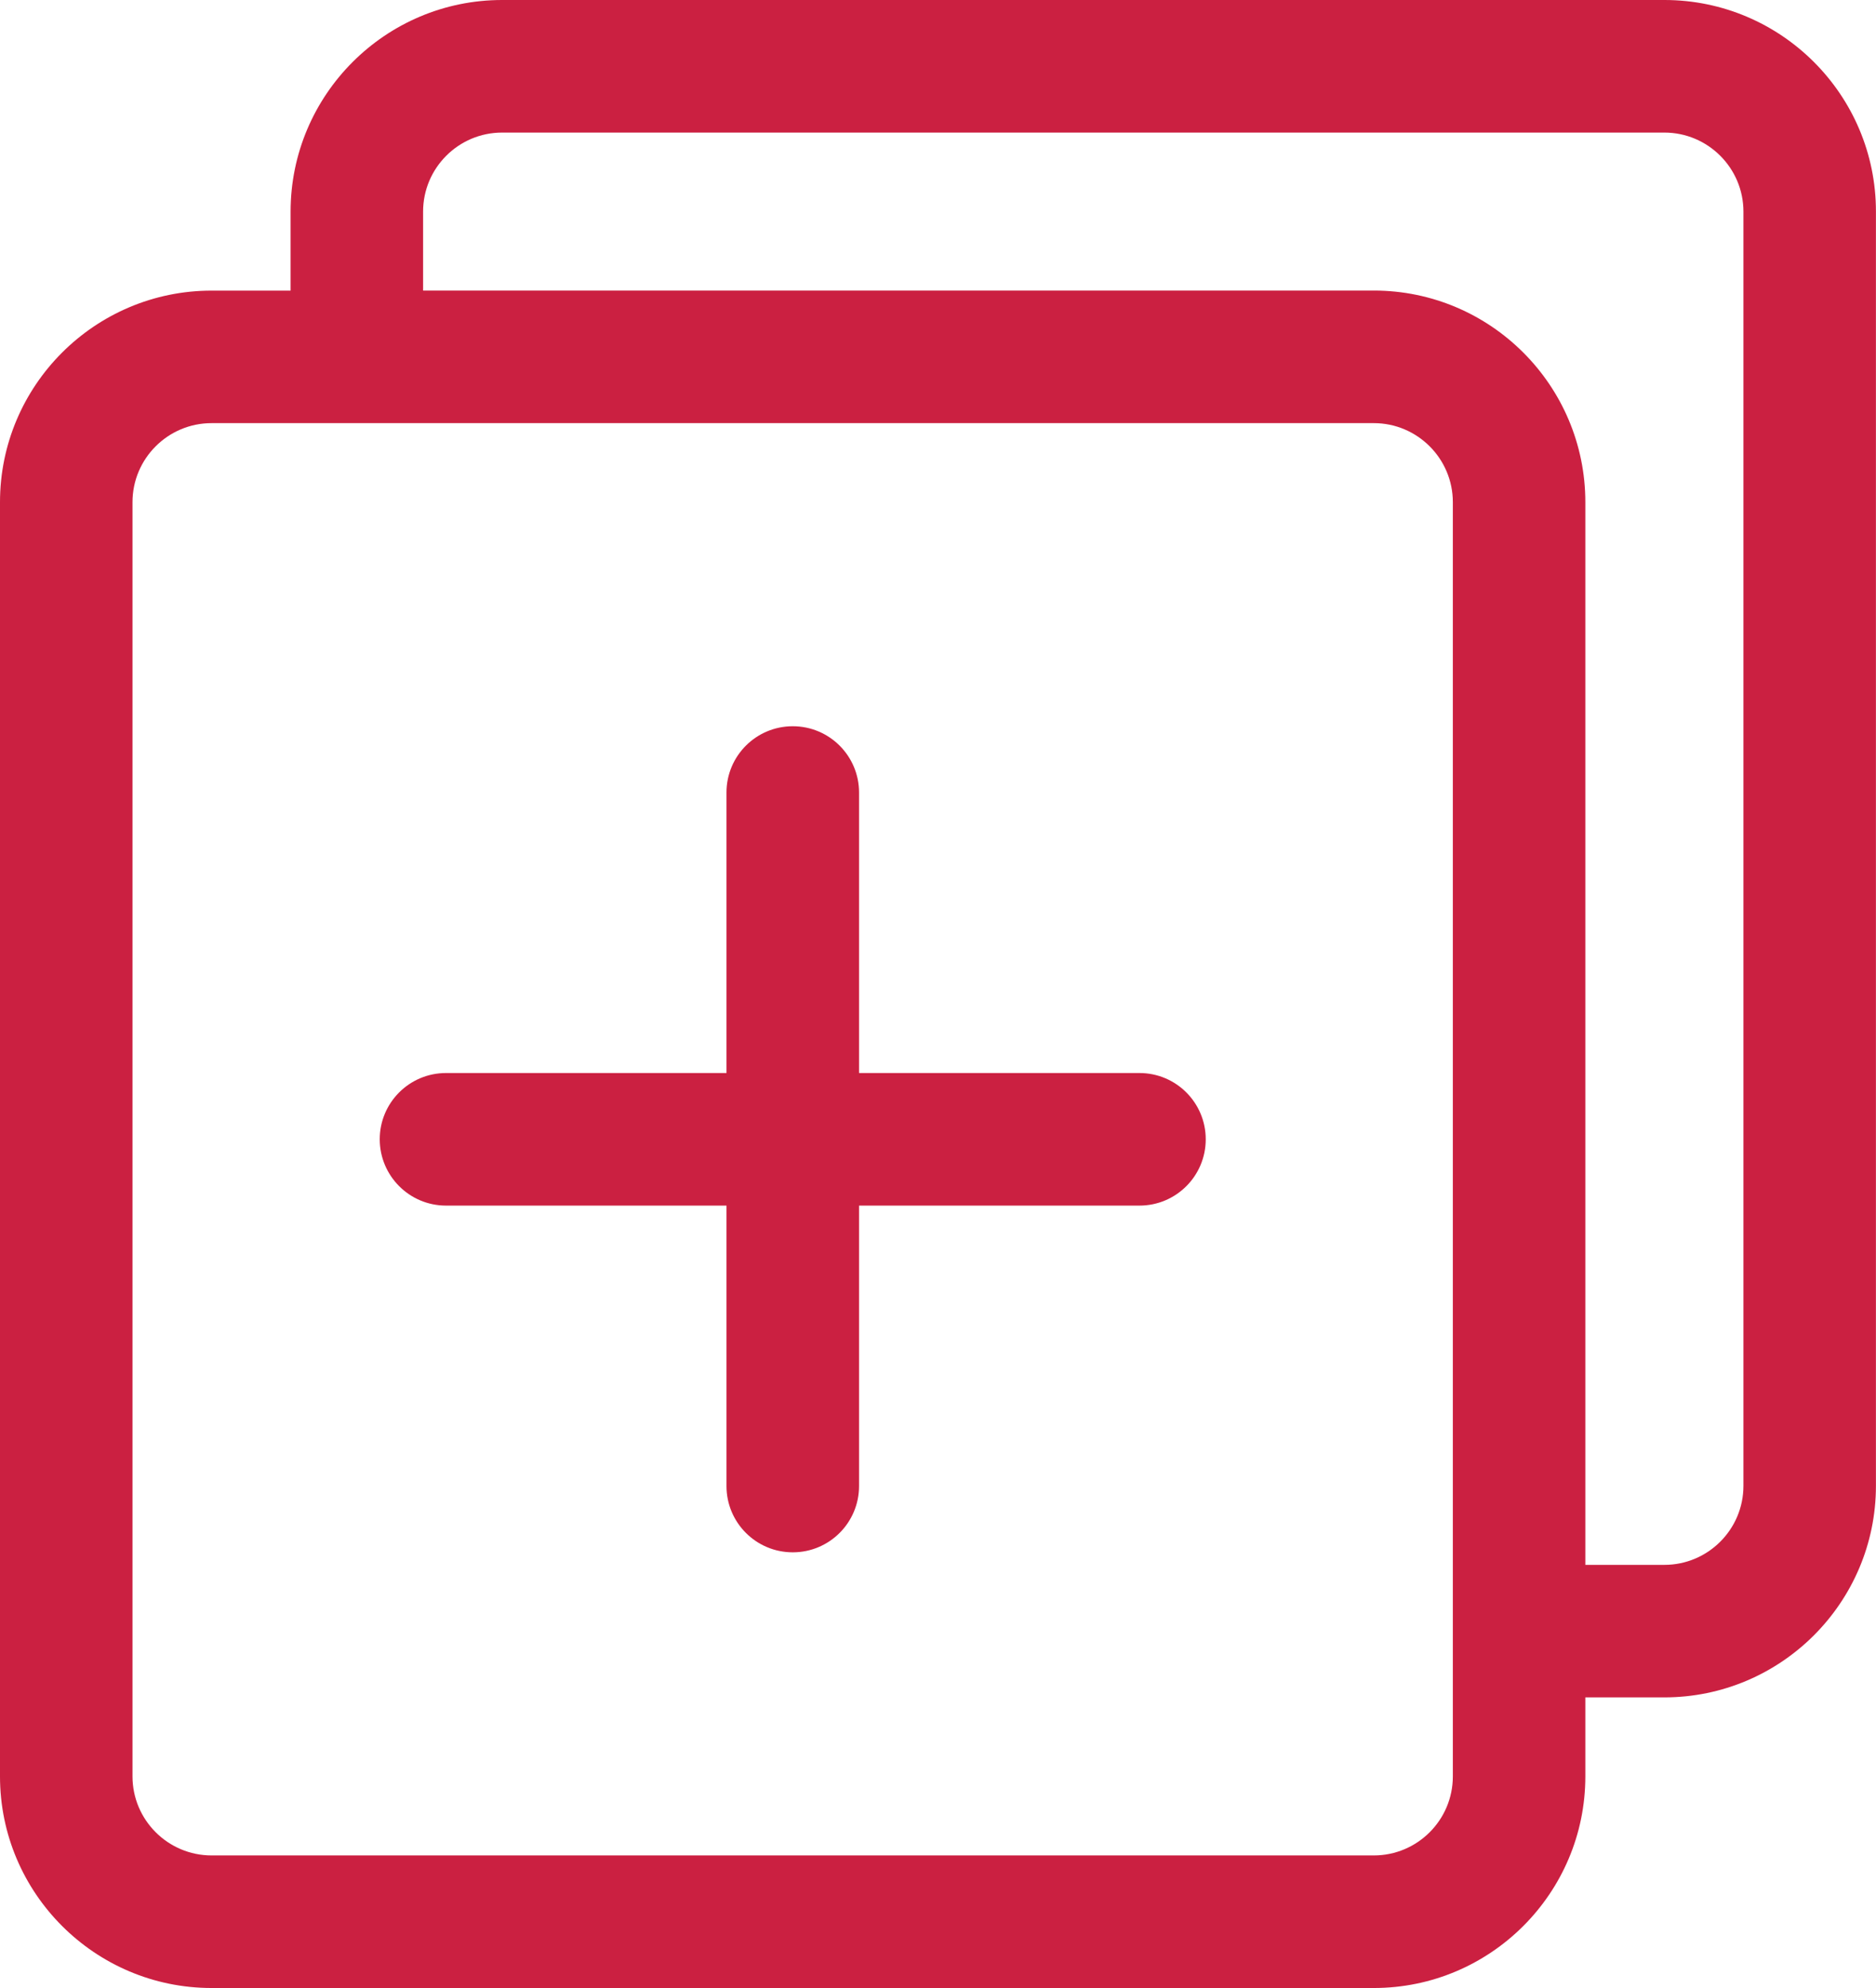
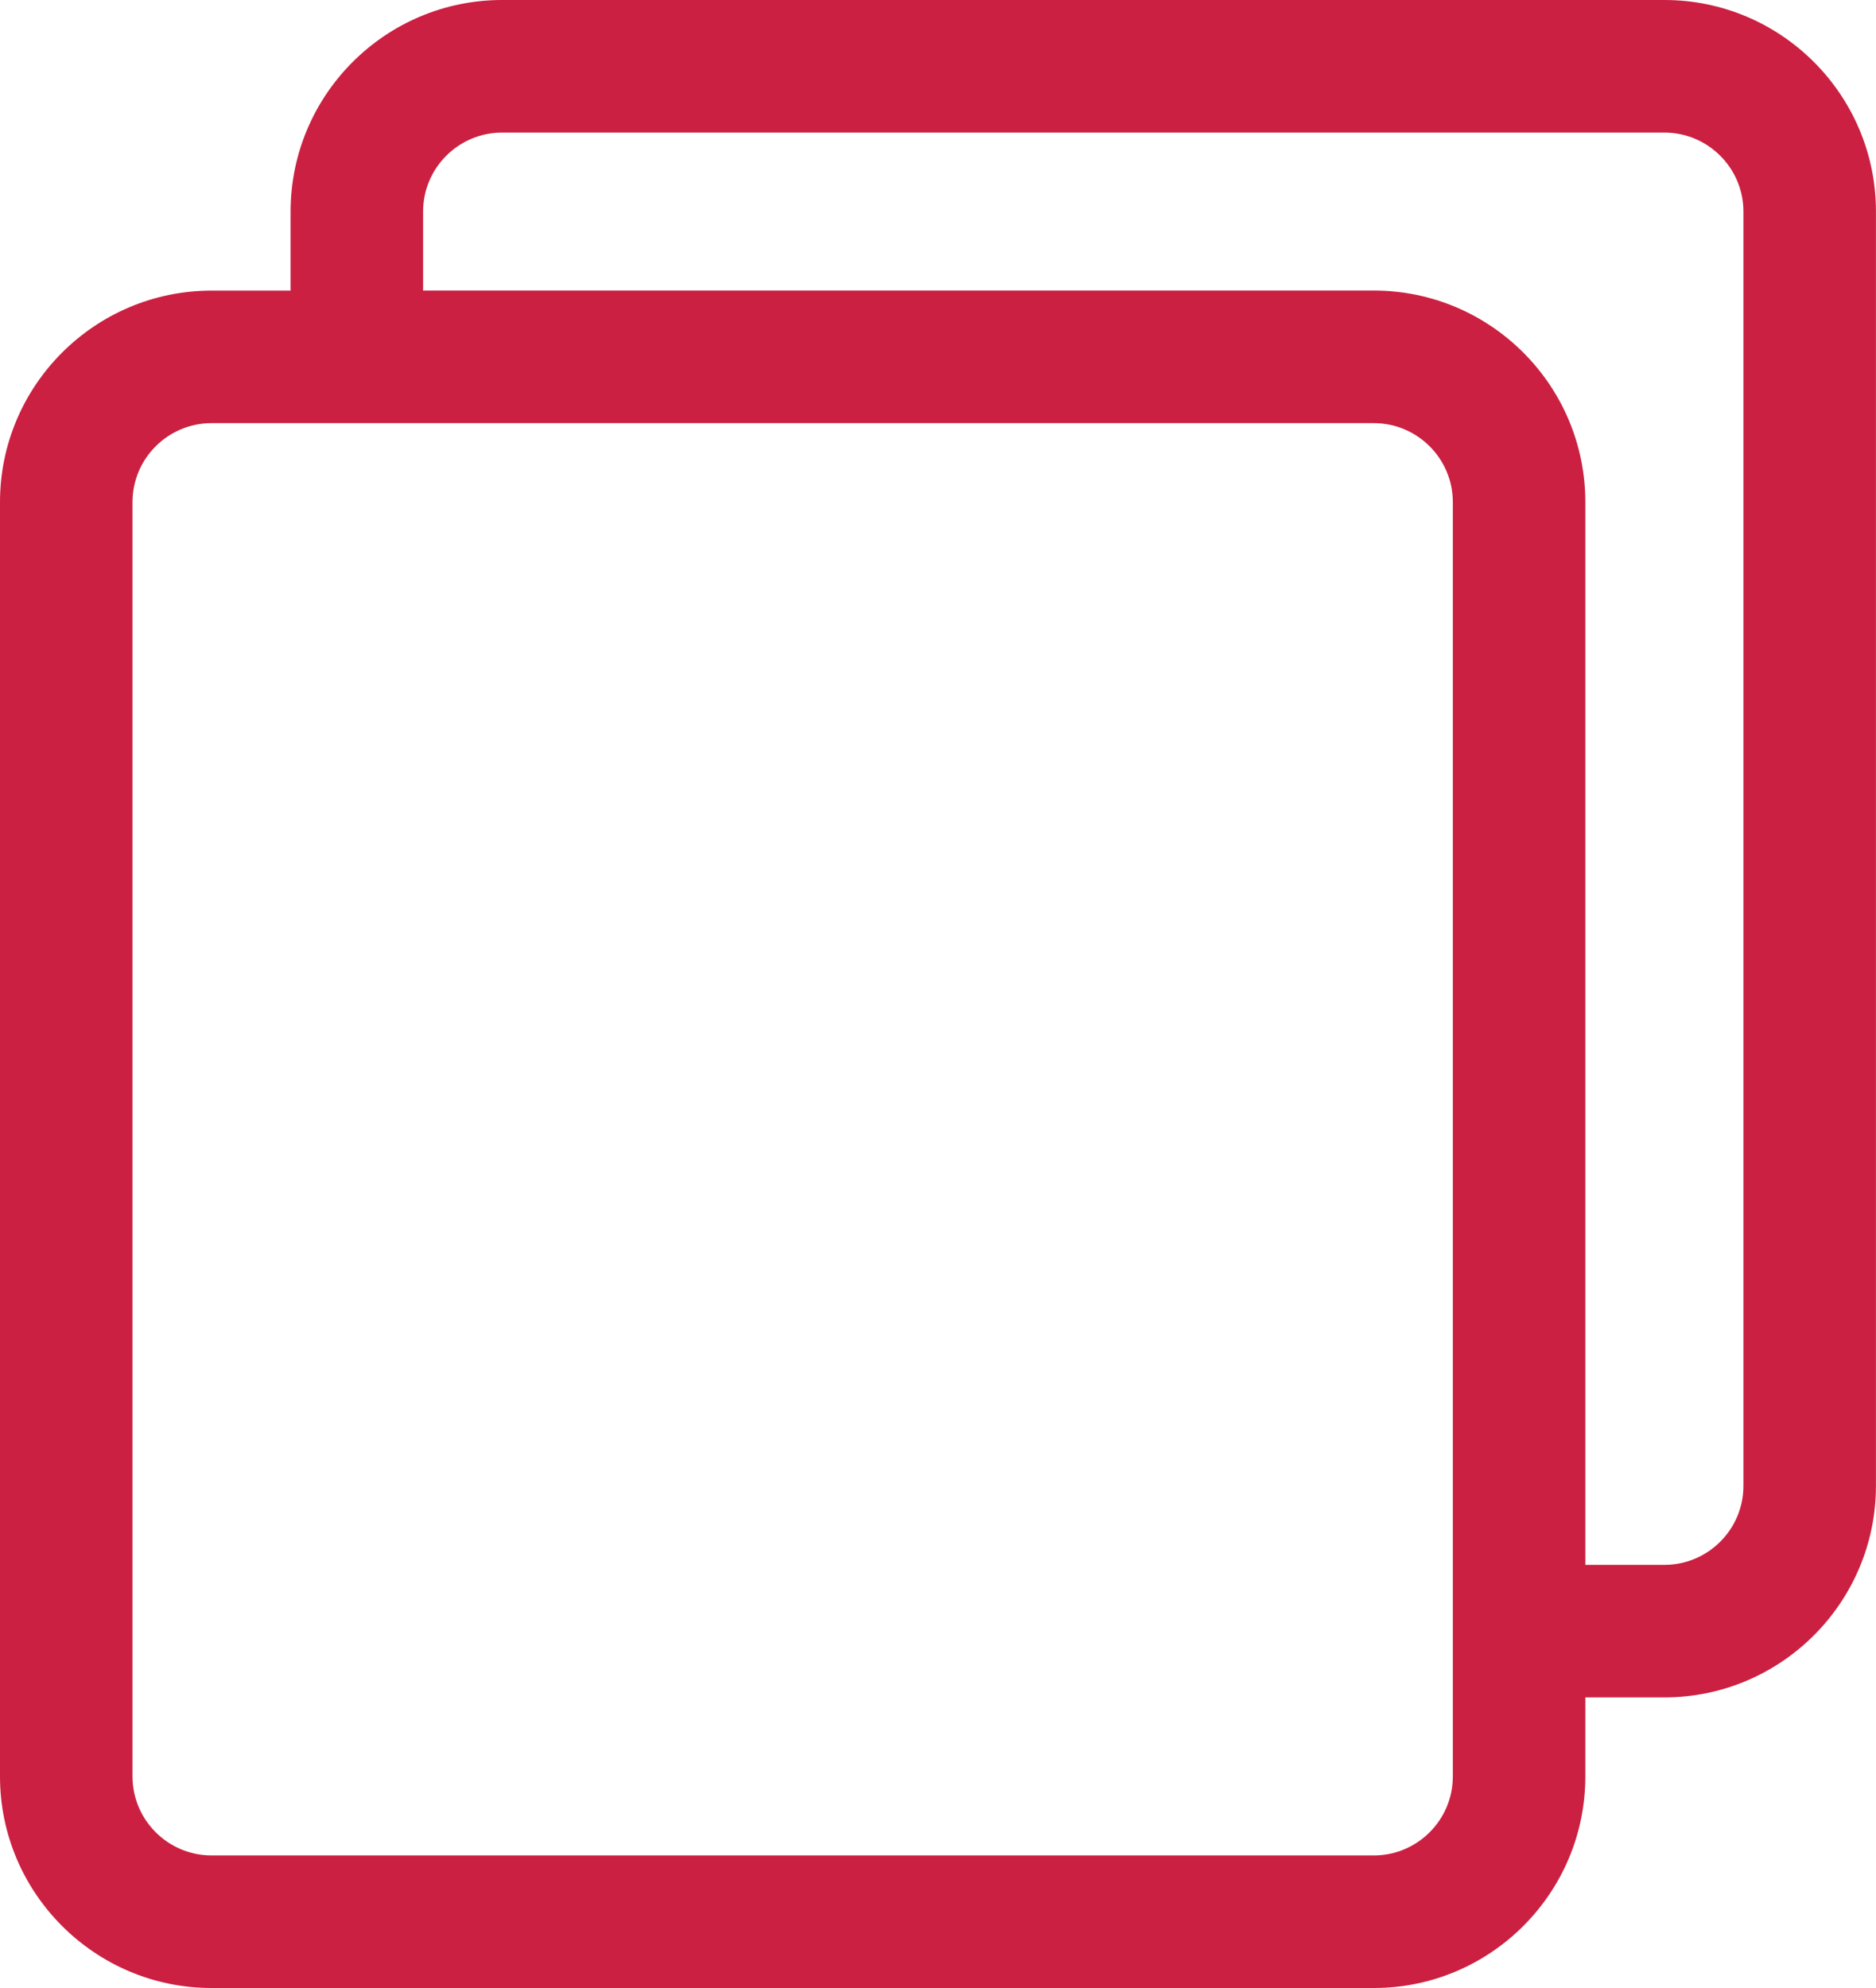
<svg xmlns="http://www.w3.org/2000/svg" fill="#cb2041" height="32" preserveAspectRatio="xMidYMid meet" version="1" viewBox="0.9 0.0 30.2 32.0" width="30.2" zoomAndPan="magnify">
  <g id="change1_1">
    <path d="M4.306,32h18.71c1.878,0,3.405-1.528,3.405-3.406V27.322h1.272 c1.878,0,3.406-1.528,3.406-3.406V3.406C31.1,1.528,29.572,0,27.694,0H8.983 C7.105,0,5.578,1.528,5.578,3.406V4.678H4.306C2.428,4.678,0.9,6.205,0.9,8.083v20.511 C0.9,30.472,2.428,32,4.306,32z M7.711,3.406c0-0.702,0.571-1.272,1.272-1.272h18.71 c0.702,0,1.273,0.571,1.273,1.272v20.511c0,0.702-0.571,1.272-1.273,1.272h-1.272V8.083 c0-1.878-1.527-3.406-3.405-3.406H7.711V3.406z M3.033,8.083c0-0.702,0.571-1.272,1.273-1.272h18.71 c0.701,0,1.272,0.571,1.272,1.272v20.511c0,0.702-0.571,1.272-1.272,1.272H4.306 c-0.702,0-1.273-0.571-1.273-1.272V8.083z" fill="inherit" />
-     <path d="M8.08,19.406h4.515v4.514c0,0.589,0.477,1.067,1.067,1.067s1.067-0.478,1.067-1.067v-4.514 h4.514c0.59,0,1.067-0.478,1.067-1.067c0-0.589-0.477-1.067-1.067-1.067h-4.514v-4.515 c0-0.589-0.477-1.067-1.067-1.067s-1.067,0.478-1.067,1.067v4.515H8.08 c-0.59,0-1.067,0.478-1.067,1.067C7.014,18.928,7.491,19.406,8.08,19.406z" fill="inherit" />
  </g>
</svg>